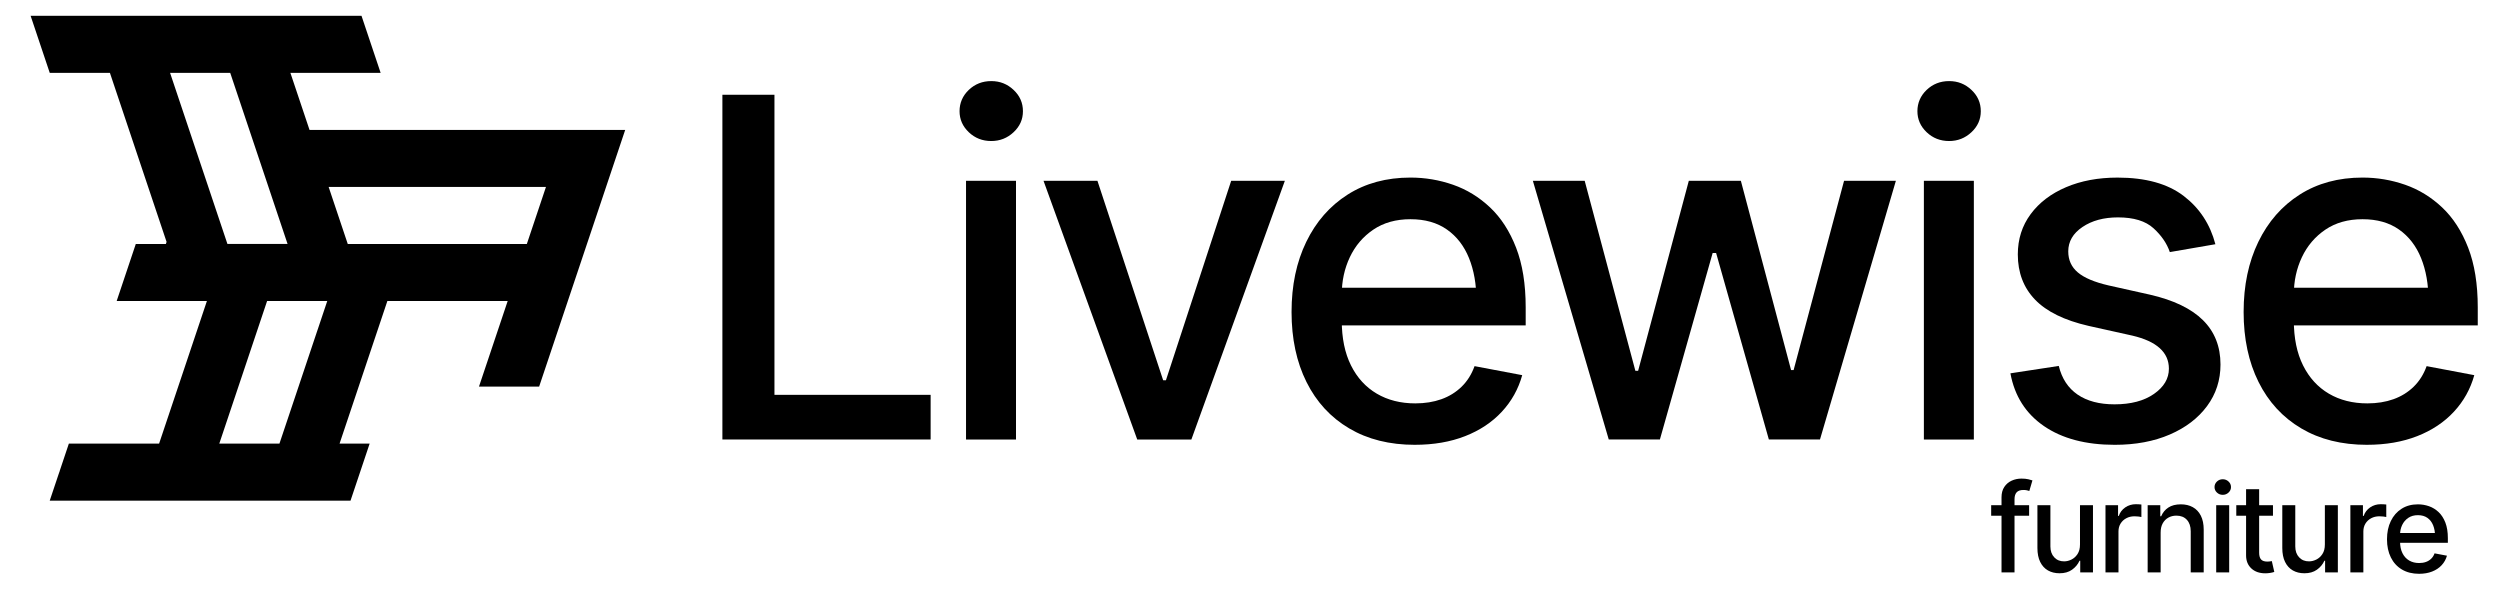
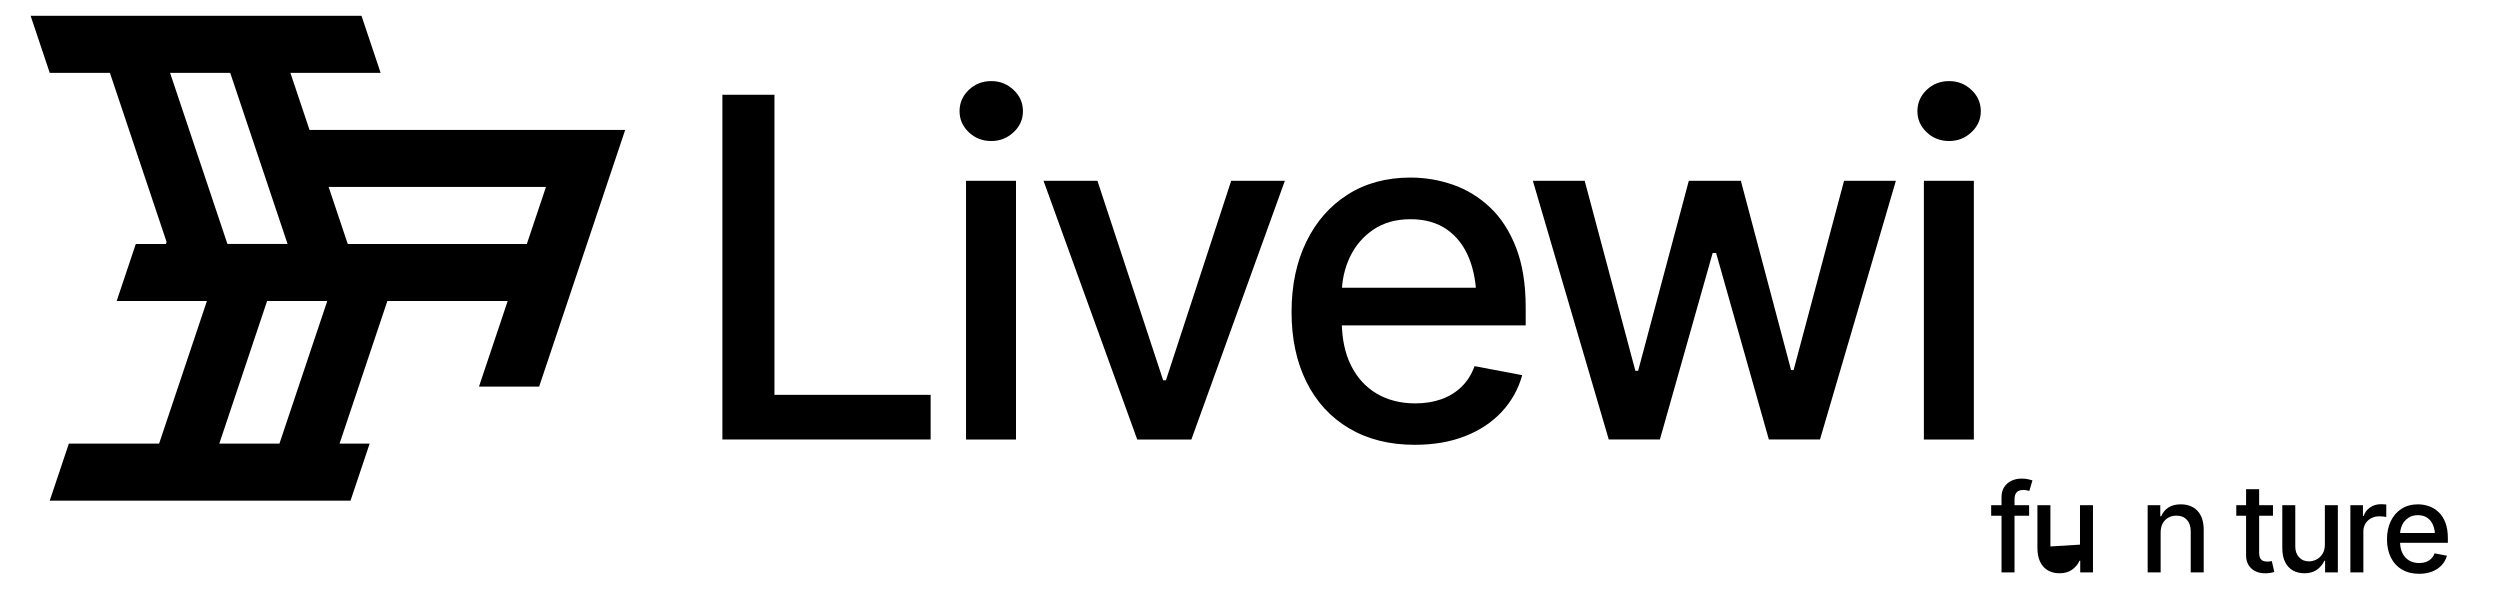
<svg xmlns="http://www.w3.org/2000/svg" id="Layer_1" viewBox="0 0 2577.88 618.24">
  <g>
    <path d="M744.9,453.18V97.71h53.68v309.43h161.04v46.04h-214.72Z" />
    <path d="M1022.12,145.42c-9.07,0-16.78-3.02-23.14-9.07-6.36-6.04-9.54-13.28-9.54-21.71s3.18-15.9,9.54-21.95c6.36-6.04,14.08-9.07,23.14-9.07s16.58,3.02,23.02,9.07c6.44,6.05,9.66,13.36,9.66,21.95s-3.22,15.67-9.66,21.71c-6.44,6.05-14.12,9.07-23.02,9.07ZM996.12,453.18V186.46h51.53v266.73h-51.53Z" />
    <path d="M1324.87,186.46l-96.38,266.73h-55.83l-96.62-266.73h55.59l67.76,205.65h2.86l67.28-205.65h55.35Z" />
    <path d="M1458.95,458.67c-26.09,0-48.67-5.64-67.75-16.94-19.09-11.29-33.76-27.23-44.02-47.83-10.26-20.6-15.39-44.65-15.39-72.17s5.05-51.45,15.15-72.29c10.1-20.83,24.33-37.1,42.7-48.79,18.37-11.69,39.96-17.54,64.77-17.54,15.11,0,29.74,2.47,43.9,7.4,14.15,4.93,26.88,12.73,38.17,23.38,11.29,10.66,20.24,24.5,26.84,41.51,6.6,17.02,9.9,37.54,9.9,61.55v18.61h-212.09v-38.89h185.37l-24.1,12.88c0-16.38-2.55-30.85-7.63-43.42-5.09-12.56-12.69-22.39-22.78-29.46-10.1-7.08-22.63-10.62-37.58-10.62s-27.72,3.58-38.29,10.74c-10.58,7.16-18.65,16.62-24.22,28.39-5.57,11.77-8.35,24.66-8.35,38.65v26.48c0,18.29,3.18,33.8,9.54,46.52,6.36,12.73,15.23,22.43,26.6,29.11,11.37,6.68,24.61,10.02,39.72,10.02,9.86,0,18.81-1.43,26.84-4.29,8.03-2.86,14.99-7.16,20.88-12.88,5.88-5.73,10.34-12.8,13.36-21.23l49.15,9.3c-3.98,14.31-10.97,26.88-21,37.69-10.02,10.82-22.63,19.21-37.81,25.17-15.19,5.96-32.49,8.95-51.89,8.95Z" />
    <path d="M1658.87,453.18l-78.25-266.73h53.44l52.25,195.87h2.86l52.25-195.87h53.68l51.77,195.15h2.62l52.01-195.15h53.44l-78.25,266.73h-52.72l-54.39-192.29h-3.58l-54.39,192.29h-52.73Z" />
    <path d="M2009.82,145.42c-9.07,0-16.78-3.02-23.14-9.07-6.36-6.04-9.54-13.28-9.54-21.71s3.18-15.9,9.54-21.95c6.36-6.04,14.08-9.07,23.14-9.07s16.58,3.02,23.02,9.07c6.44,6.05,9.66,13.36,9.66,21.95s-3.22,15.67-9.66,21.71c-6.44,6.05-14.12,9.07-23.02,9.07ZM1983.81,453.18V186.46h51.53v266.73h-51.53Z" />
-     <path d="M2284.42,251.83l-47,8.11c-3.02-8.91-8.63-17.1-16.82-24.57-8.19-7.47-20.4-11.21-36.62-11.21-14.64,0-26.84,3.3-36.62,9.9-9.78,6.6-14.67,14.99-14.67,25.17,0,8.91,3.3,16.15,9.9,21.71,6.6,5.57,17.14,10.02,31.61,13.36l42.71,9.54c24.33,5.57,42.54,14.31,54.63,26.24,12.08,11.93,18.13,27.2,18.13,45.81,0,16.07-4.61,30.34-13.84,42.82-9.23,12.49-22.03,22.27-38.41,29.34-16.38,7.08-35.31,10.62-56.78,10.62-29.9,0-54.24-6.44-73-19.32-18.77-12.88-30.3-31.01-34.59-54.4l49.86-7.63c3.18,13.04,9.66,22.9,19.44,29.58,9.78,6.68,22.46,10.02,38.05,10.02,16.86,0,30.42-3.58,40.68-10.74s15.39-15.82,15.39-26c0-16.86-12.57-28.23-37.7-34.12l-45.09-10.02c-24.97-5.73-43.38-14.75-55.23-27.08-11.85-12.32-17.77-27.87-17.77-46.64,0-15.75,4.41-29.58,13.24-41.51,8.83-11.93,21-21.19,36.5-27.79,15.51-6.6,33.2-9.9,53.08-9.9,28.95,0,51.65,6.29,68.11,18.85,16.46,12.57,27.39,29.19,32.8,49.86Z" />
-     <path d="M2440.68,458.67c-26.09,0-48.67-5.64-67.75-16.94-19.09-11.29-33.76-27.23-44.02-47.83-10.26-20.6-15.39-44.65-15.39-72.17s5.05-51.45,15.15-72.29c10.1-20.83,24.33-37.1,42.7-48.79,18.37-11.69,39.96-17.54,64.77-17.54,15.11,0,29.74,2.47,43.9,7.4,14.15,4.93,26.88,12.73,38.17,23.38,11.29,10.66,20.24,24.5,26.84,41.51,6.6,17.02,9.9,37.54,9.9,61.55v18.61h-212.09v-38.89h185.37l-24.1,12.88c0-16.38-2.55-30.85-7.63-43.42-5.09-12.56-12.69-22.39-22.78-29.46-10.1-7.08-22.63-10.62-37.58-10.62s-27.72,3.58-38.29,10.74c-10.58,7.16-18.65,16.62-24.22,28.39-5.57,11.77-8.35,24.66-8.35,38.65v26.48c0,18.29,3.18,33.8,9.54,46.52,6.36,12.73,15.23,22.43,26.6,29.11,11.37,6.68,24.61,10.02,39.72,10.02,9.86,0,18.81-1.43,26.84-4.29,8.03-2.86,14.99-7.16,20.88-12.88,5.88-5.73,10.34-12.8,13.36-21.23l49.15,9.3c-3.98,14.31-10.97,26.88-21,37.69-10.02,10.82-22.63,19.21-37.81,25.17-15.19,5.96-32.49,8.95-51.89,8.95Z" />
  </g>
  <g>
    <path d="M2092.33,520.92v10.85h-39.13v-10.85h39.13ZM2063.87,590.24v-77.39c0-4.3.96-7.88,2.88-10.76,1.92-2.87,4.44-5.02,7.57-6.45,3.12-1.43,6.48-2.14,10.08-2.14,2.77,0,5.13.23,7.07.68,1.94.46,3.37.85,4.28,1.18l-3.22,10.91c-.62-.21-1.42-.43-2.39-.68-.97-.25-2.18-.37-3.63-.37-3.27,0-5.62.82-7.07,2.45-1.45,1.63-2.17,4-2.17,7.1v75.47h-13.39Z" />
-     <path d="M2144.79,561.6v-40.68h13.39v69.33h-13.15v-12.03h-.74c-1.65,3.68-4.22,6.76-7.69,9.24s-7.81,3.7-13.02,3.66c-4.46,0-8.4-.97-11.81-2.91-3.41-1.94-6.08-4.86-8-8.74-1.92-3.89-2.88-8.7-2.88-14.45v-44.09h13.39v42.54c0,4.67,1.32,8.41,3.97,11.22,2.65,2.81,6.06,4.2,10.23,4.15,2.52,0,5.03-.62,7.53-1.86,2.5-1.24,4.59-3.14,6.26-5.71,1.67-2.56,2.51-5.79,2.51-9.67Z" />
-     <path d="M2171.08,590.24v-69.33h12.96v11.1h.74c1.28-3.72,3.52-6.67,6.73-8.84s6.83-3.26,10.88-3.26c.83,0,1.81.03,2.95.09,1.14.06,2.06.13,2.76.22v12.9c-.54-.16-1.5-.33-2.88-.5-1.39-.16-2.78-.25-4.19-.25-3.18,0-6.03.67-8.53,2.02-2.5,1.34-4.46,3.18-5.89,5.52-1.43,2.34-2.14,5.03-2.14,8.09v42.23h-13.39Z" />
+     <path d="M2144.79,561.6v-40.68h13.39v69.33h-13.15v-12.03h-.74c-1.65,3.68-4.22,6.76-7.69,9.24s-7.81,3.7-13.02,3.66c-4.46,0-8.4-.97-11.81-2.91-3.41-1.94-6.08-4.86-8-8.74-1.92-3.89-2.88-8.7-2.88-14.45v-44.09h13.39v42.54Z" />
    <path d="M2227.95,549.13v41.11h-13.39v-69.33h13.02v11.41h.93c1.57-3.76,4.03-6.75,7.38-8.96,3.35-2.21,7.65-3.32,12.9-3.32,4.71,0,8.84.98,12.37,2.95,3.53,1.96,6.28,4.89,8.25,8.77,1.96,3.89,2.95,8.7,2.95,14.45v44.03h-13.39v-42.42c0-5-1.32-8.94-3.97-11.81-2.65-2.87-6.24-4.31-10.79-4.31-3.1,0-5.88.69-8.34,2.08-2.46,1.39-4.39,3.36-5.8,5.92-1.41,2.56-2.11,5.71-2.11,9.43Z" />
-     <path d="M2292,510.25c-2.36,0-4.36-.79-6.01-2.36-1.65-1.57-2.48-3.45-2.48-5.64s.83-4.13,2.48-5.71c1.65-1.57,3.66-2.36,6.01-2.36s4.31.79,5.98,2.36c1.67,1.57,2.51,3.47,2.51,5.71s-.84,4.07-2.51,5.64c-1.67,1.57-3.67,2.36-5.98,2.36ZM2285.24,590.24v-69.33h13.39v69.33h-13.39Z" />
    <path d="M2343.78,520.92v10.85h-37.83v-10.85h37.83ZM2316.06,504.42h13.46v65.48c0,3.18.66,5.51,1.98,6.98,1.32,1.47,3.45,2.2,6.39,2.2.7,0,1.46-.04,2.26-.12.81-.08,1.62-.21,2.45-.37l2.54,11.16c-1.36.46-2.85.81-4.46,1.05s-3.22.37-4.84.37c-5.99,0-10.79-1.68-14.39-5.05-3.6-3.37-5.4-7.86-5.4-13.49v-68.21Z" />
    <path d="M2397.29,561.6v-40.68h13.39v69.33h-13.15v-12.03h-.74c-1.65,3.68-4.22,6.76-7.69,9.24s-7.81,3.7-13.02,3.66c-4.46,0-8.4-.97-11.81-2.91-3.41-1.94-6.08-4.86-8-8.74-1.92-3.89-2.88-8.7-2.88-14.45v-44.09h13.39v42.54c0,4.67,1.32,8.41,3.97,11.22,2.65,2.81,6.06,4.2,10.23,4.15,2.52,0,5.03-.62,7.53-1.86,2.5-1.24,4.59-3.14,6.26-5.71,1.67-2.56,2.51-5.79,2.51-9.67Z" />
    <path d="M2423.59,590.24v-69.33h12.96v11.1h.74c1.28-3.72,3.52-6.67,6.73-8.84s6.83-3.26,10.88-3.26c.83,0,1.81.03,2.95.09,1.14.06,2.06.13,2.76.22v12.9c-.54-.16-1.5-.33-2.88-.5-1.39-.16-2.78-.25-4.19-.25-3.18,0-6.03.67-8.53,2.02-2.5,1.34-4.46,3.18-5.89,5.52-1.43,2.34-2.14,5.03-2.14,8.09v42.23h-13.39Z" />
    <path d="M2494.4,591.67c-6.78,0-12.65-1.47-17.61-4.4-4.96-2.93-8.77-7.08-11.44-12.43-2.67-5.35-4-11.61-4-18.76s1.31-13.37,3.94-18.79c2.62-5.42,6.33-9.64,11.1-12.68,4.78-3.04,10.39-4.56,16.84-4.56,3.93,0,7.73.64,11.41,1.92,3.68,1.28,6.99,3.31,9.92,6.08,2.94,2.77,5.26,6.37,6.98,10.79,1.71,4.42,2.57,9.76,2.57,16v4.84h-55.13v-10.11h48.18l-6.26,3.35c0-4.26-.66-8.02-1.98-11.29-1.32-3.27-3.3-5.82-5.92-7.66-2.63-1.84-5.88-2.76-9.77-2.76s-7.2.93-9.95,2.79c-2.75,1.86-4.85,4.32-6.29,7.38-1.45,3.06-2.17,6.41-2.17,10.05v6.88c0,4.75.83,8.79,2.48,12.09,1.65,3.31,3.96,5.83,6.91,7.57,2.96,1.74,6.4,2.6,10.32,2.6,2.56,0,4.89-.37,6.98-1.12,2.09-.74,3.9-1.86,5.43-3.35,1.53-1.49,2.69-3.33,3.47-5.52l12.77,2.42c-1.03,3.72-2.85,6.99-5.46,9.8-2.6,2.81-5.88,4.99-9.83,6.54-3.95,1.55-8.44,2.33-13.49,2.33Z" />
  </g>
  <path d="M319.16,133.95l-7.8-23.27-2.06-6.14-9.86-29.4h93.05l-3.59-10.71-4.03-12.01-2.24-6.69-9.24-27.55-.62-1.86H31.58l9.86,29.41,9.86,29.41h62.04l6.86,20.47,3,8.94,2.06,6.14,7.8,23.27,7.7,22.98,2.15,6.42,6.69,19.96,3.17,9.45,3.49,10.42,6.37,18.99,9.14,27.26-.72,2.14h-31.02l-9.86,29.41-4.93,14.7h0s-4.93,14.71-4.93,14.71h93.05l-4.95,14.76-4.91,14.65-.72,2.14-9.14,27.27-6.36,18.98-3.5,10.42-4.78,14.25-5.08,15.16-2.16,6.42h0s-7.7,22.98-7.7,22.98h-93.05l-9.63,28.74v.67h-.23l-9.86,29.4h310.16l9.86-29.4,2.06-6.14h0s7.8-23.27,7.8-23.27h-31.02l5.29-15.78,2.42-7.2h0s2.15-6.42,2.15-6.42l9.86-29.41,3.49-10.42,6.36-18.98,5.11-15.25,4.03-12.01.72-2.14,9.86-29.41h124.06l-9.86,29.41-.72,2.14-9.14,27.27-1.32,3.93-5.05,15.05-3.49,10.42h62.03l3.49-10.42,1.83-5.45,4.54-13.53,9.14-27.27.72-2.14,9.86-29.41,4.93-14.7.22-.66,4.71-14.04,9.86-29.41.72-2.14,9.14-27.26,4.97-14.84,1.39-4.15,3.49-10.42,9.86-29.41,9.86-29.4h-325.57ZM218.3,203.19l-3.49-10.42-6.39-19.04-3.48-10.37-2.15-6.42-7.71-22.99-7.8-23.27-2.06-6.14-6.21-18.53-3.65-10.88h62.03l.43,1.29,9.42,28.12,2.06,6.14,7.8,23.27,7.71,22.98,2.15,6.42.26.77,9.6,28.64,3.49,10.42,6.36,18.99,9.14,27.26.72,2.14h-62.03l-.71-2.14-9.14-27.26-6.37-18.99ZM327.58,339.8l-.72,2.14-.81,2.41-8.33,24.85-6.36,18.99-3.49,10.42-9.86,29.41-1.35,4.03-.8,2.39h0s-7.71,22.98-7.71,22.98h-62.03l7.71-22.98,2.15-6.42,1.87-5.57,7.99-23.84,3.5-10.42,6.36-18.98,9.14-27.27.72-2.14,1.69-5.05,8.17-24.36h62.03l-9.86,29.41ZM561.31,197.73l-1.83,5.45-6.37,18.99-9.14,27.26-.72,2.14h-184.66l-.72-2.14-2.42-7.21-6.72-20.05-6.37-18.99-3.49-10.42h224.1l-1.67,4.97Z" />
</svg>